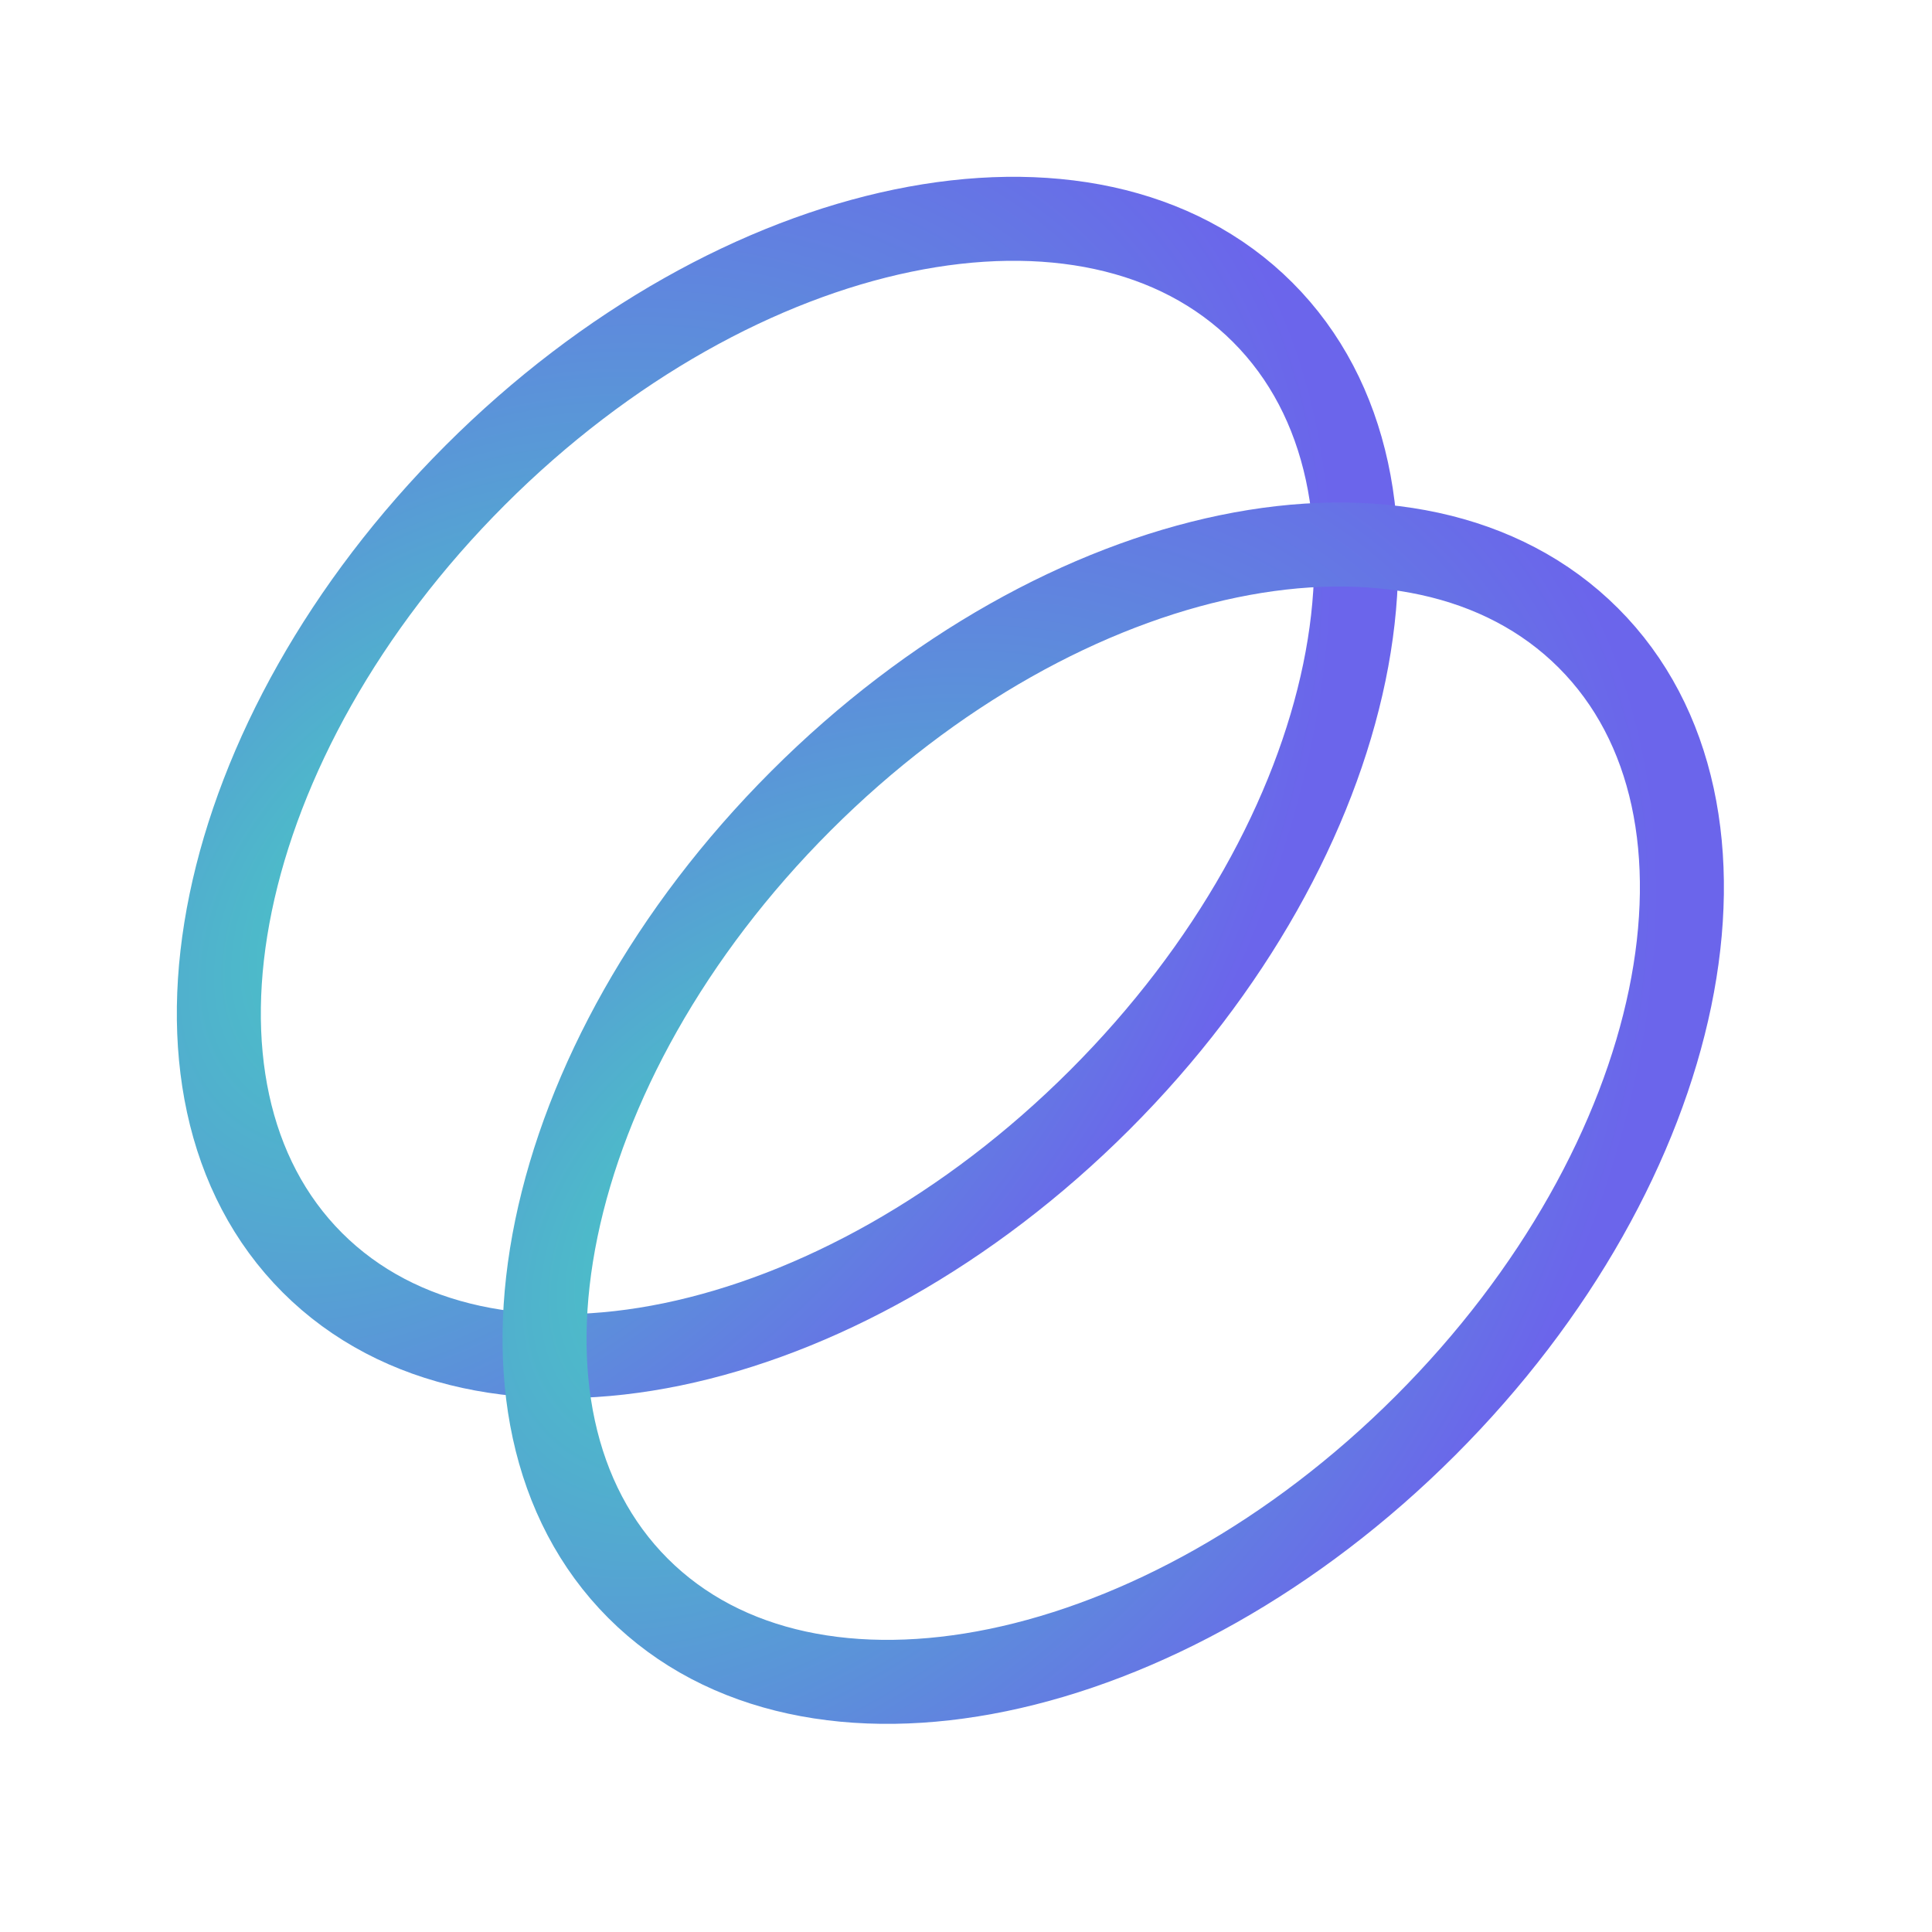
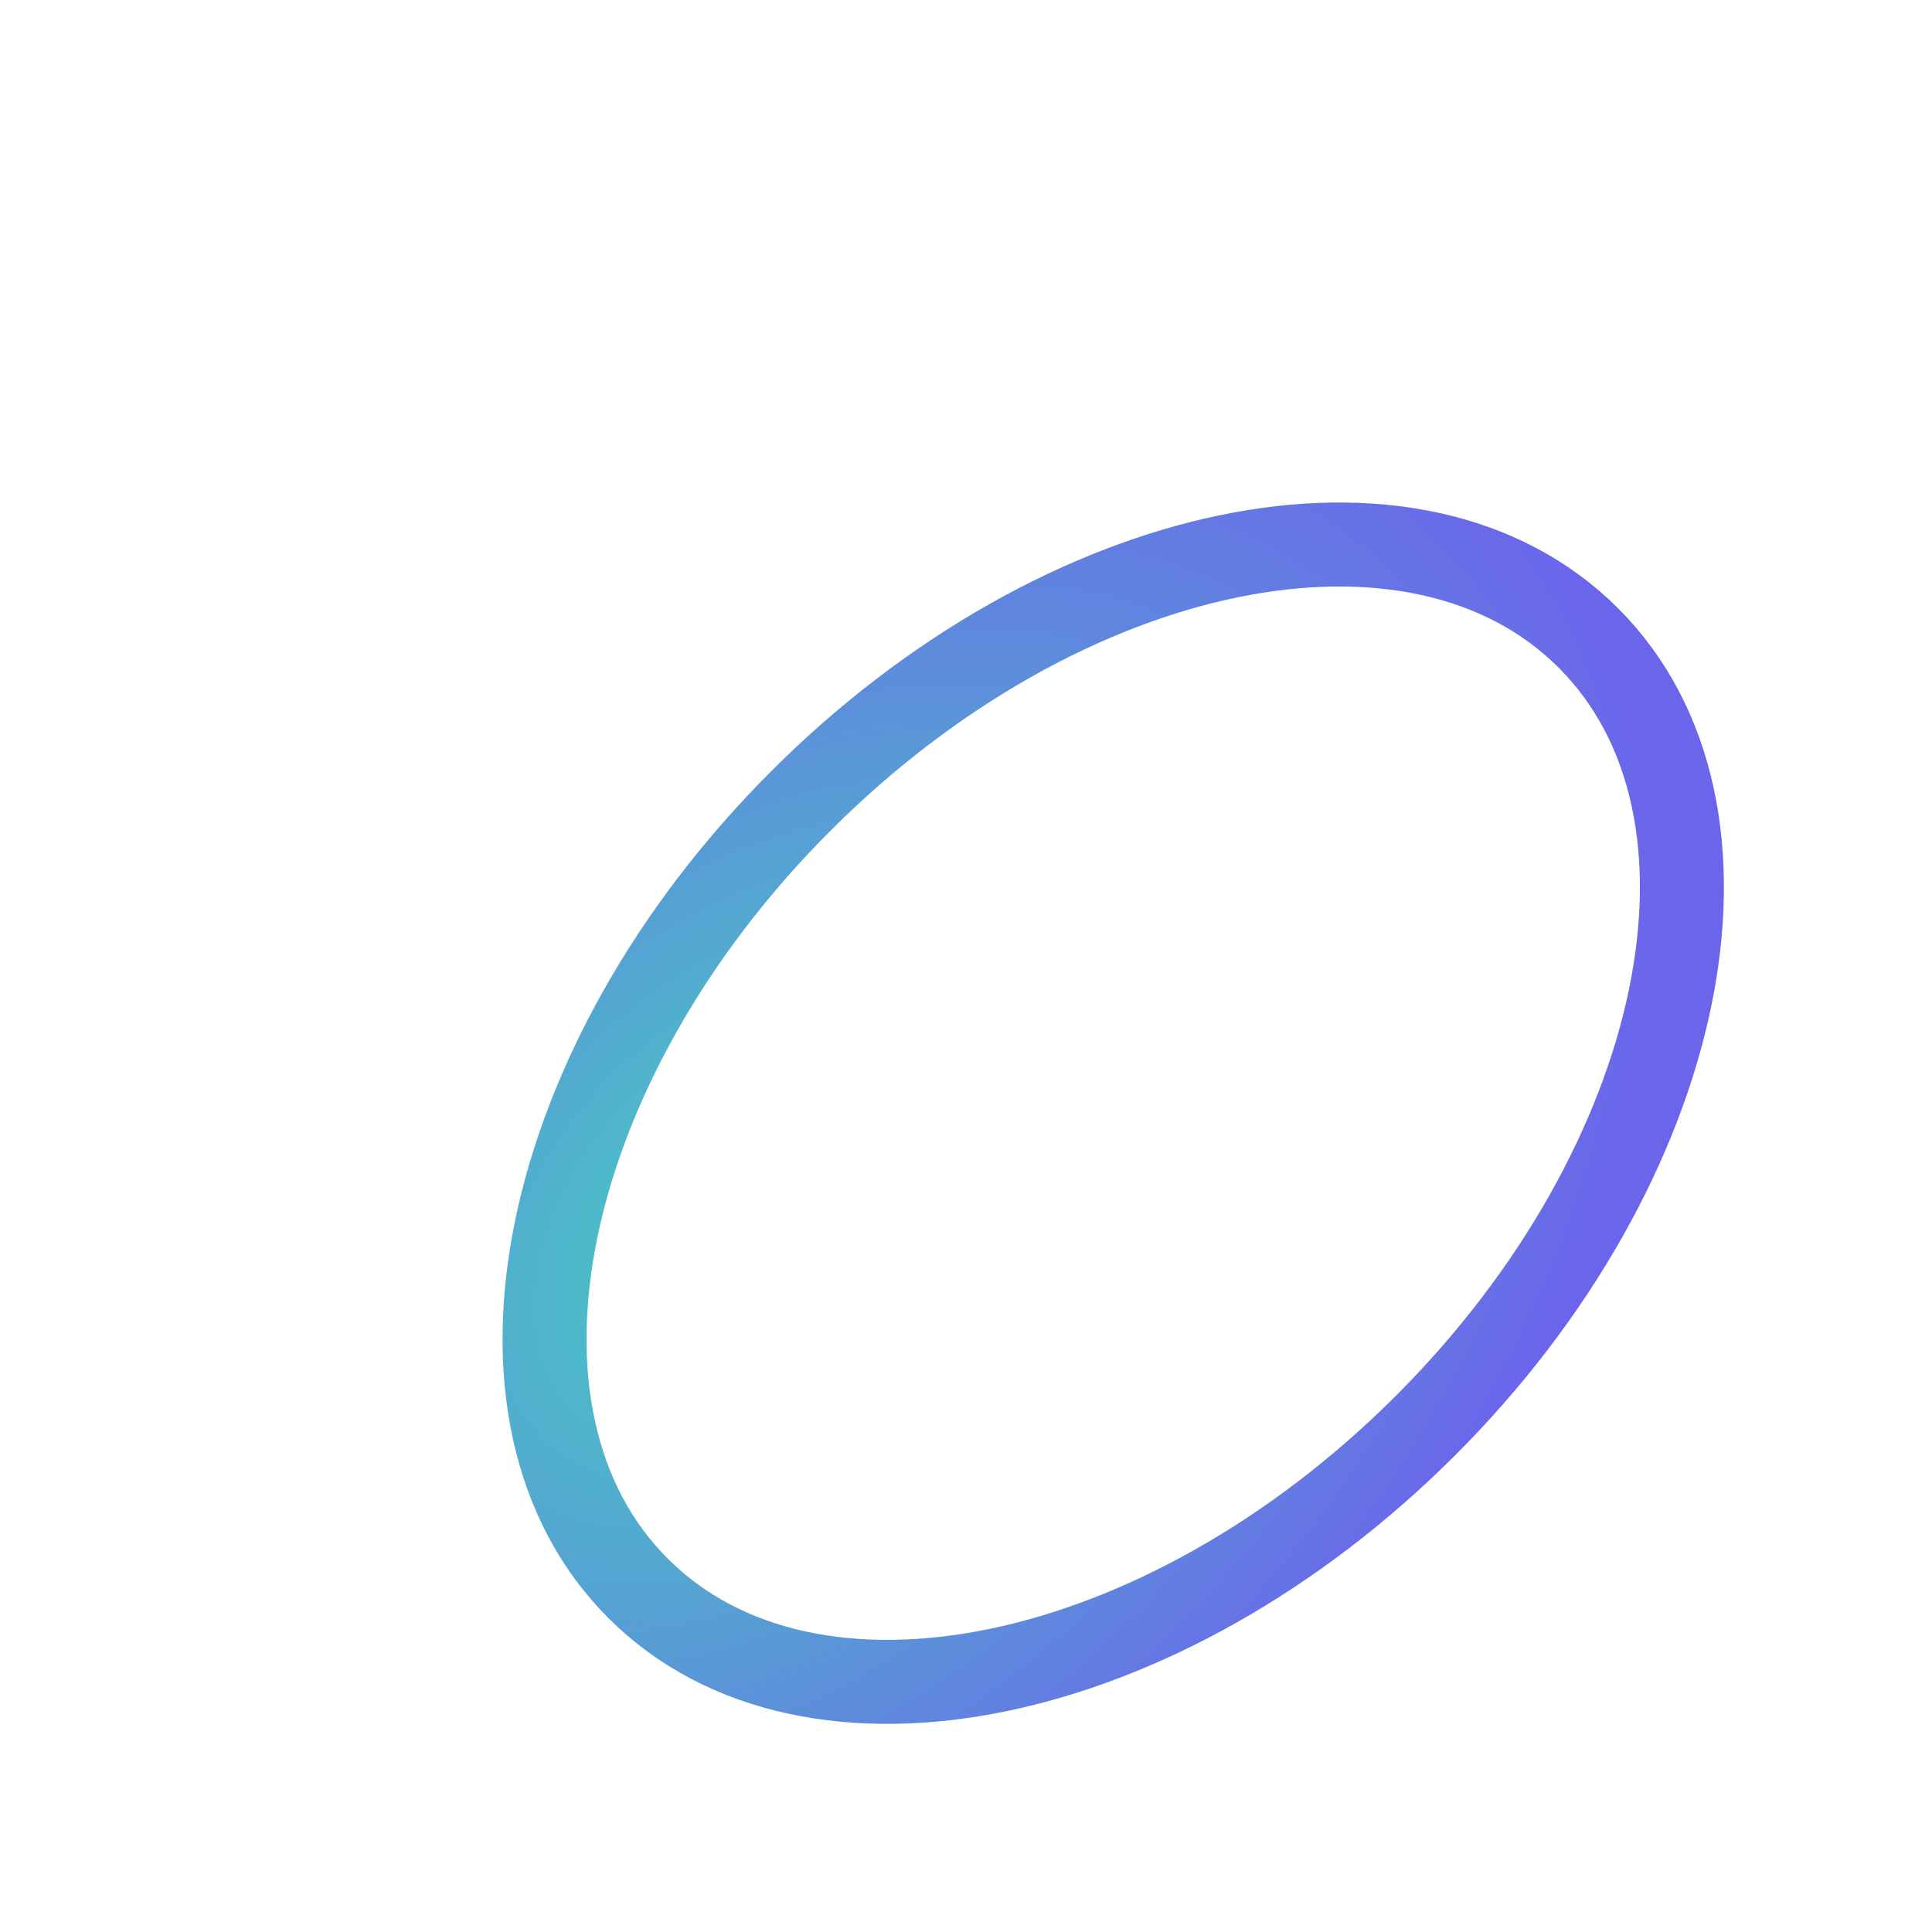
<svg xmlns="http://www.w3.org/2000/svg" width="46" height="46" viewBox="0 0 46 46" fill="none">
-   <path d="M7.437 30.064C11.544 34.17 19.938 32.434 26.187 26.186C32.435 19.938 34.171 11.543 30.064 7.436C25.957 3.329 17.563 5.065 11.314 11.314C5.066 17.562 3.33 25.957 7.437 30.064Z" stroke="url(#paint0_radial_227_4770)" stroke-width="2" stroke-linecap="round" stroke-linejoin="round" />
  <path d="M15.192 37.818C19.299 41.925 27.693 40.189 33.941 33.941C40.19 27.693 41.926 19.298 37.819 15.191C33.712 11.084 25.317 12.82 19.069 19.069C12.821 25.317 11.085 33.712 15.192 37.818Z" stroke="url(#paint1_radial_227_4770)" stroke-width="2" stroke-linecap="round" stroke-linejoin="round" />
  <defs>
    <radialGradient id="paint0_radial_227_4770" cx="0" cy="0" r="1" gradientUnits="userSpaceOnUse" gradientTransform="translate(10.31 21.387) rotate(45) scale(16.986 25.216)">
      <stop offset="0.03" stop-color="#47CBC3" />
      <stop offset="1" stop-color="#6B65EB" />
    </radialGradient>
    <radialGradient id="paint1_radial_227_4770" cx="0" cy="0" r="1" gradientUnits="userSpaceOnUse" gradientTransform="translate(18.065 29.141) rotate(45) scale(16.986 25.216)">
      <stop offset="0.03" stop-color="#47CBC3" />
      <stop offset="1" stop-color="#6B65EB" />
    </radialGradient>
  </defs>
</svg>